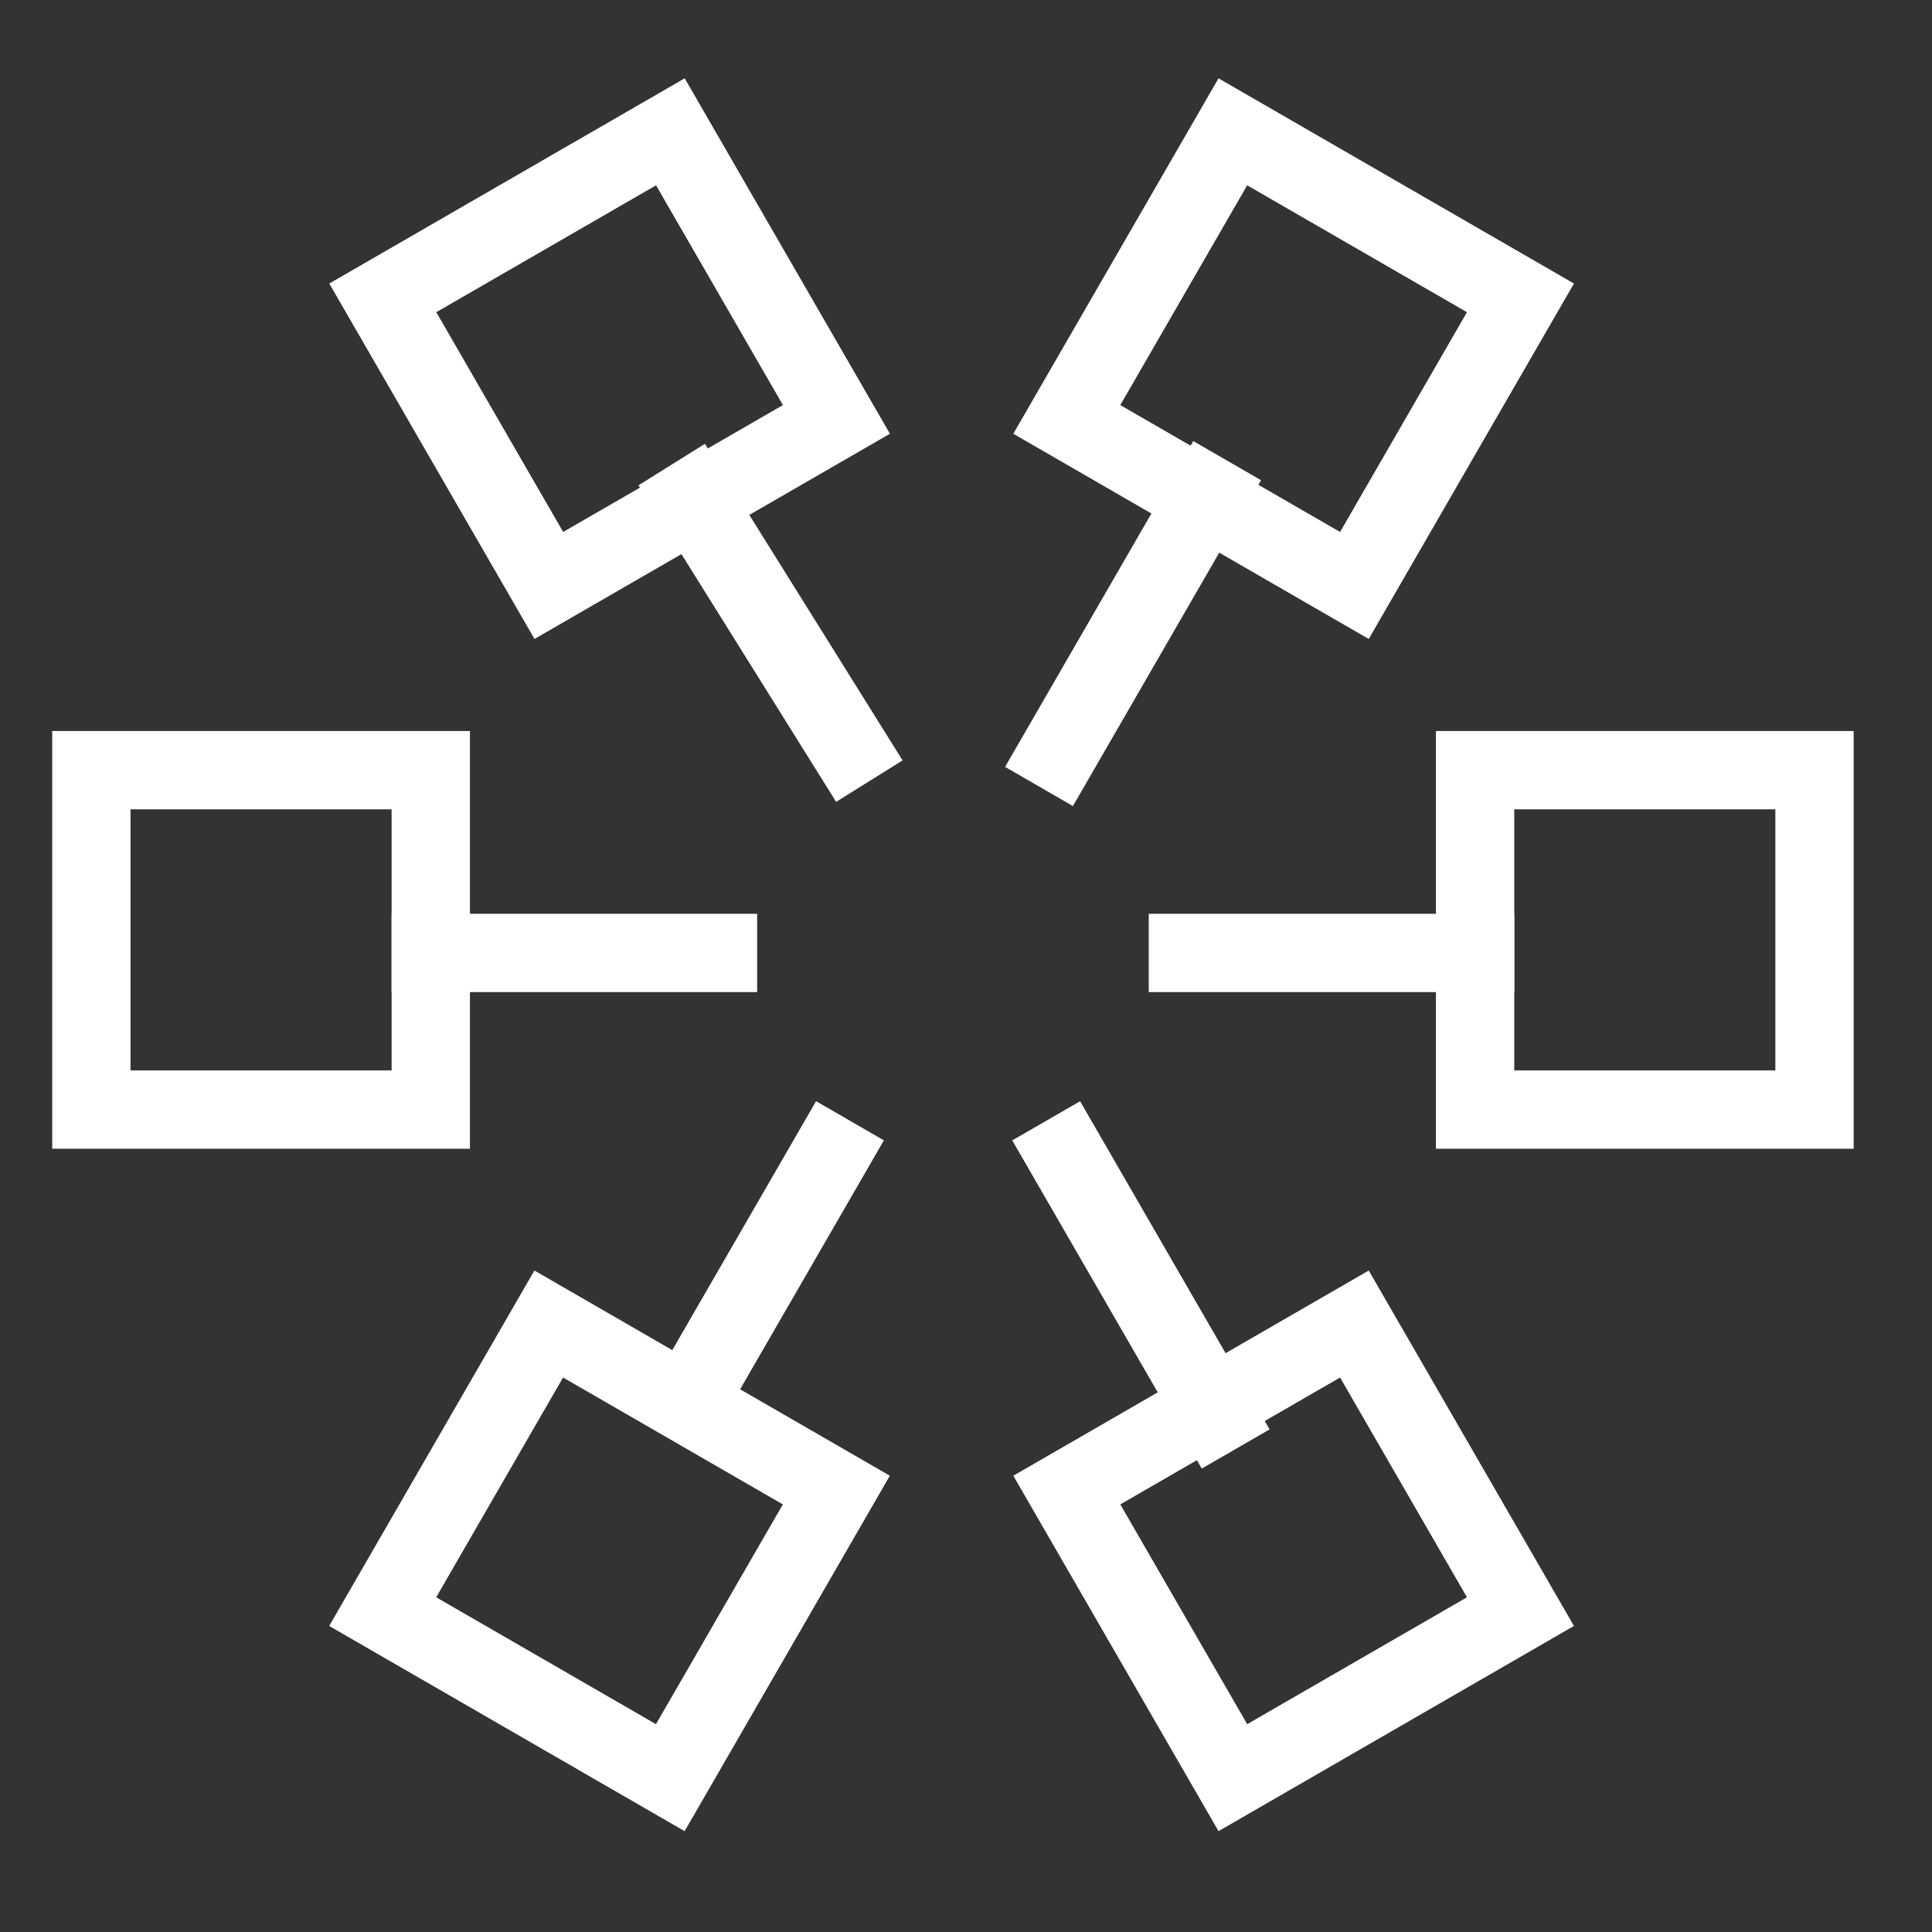
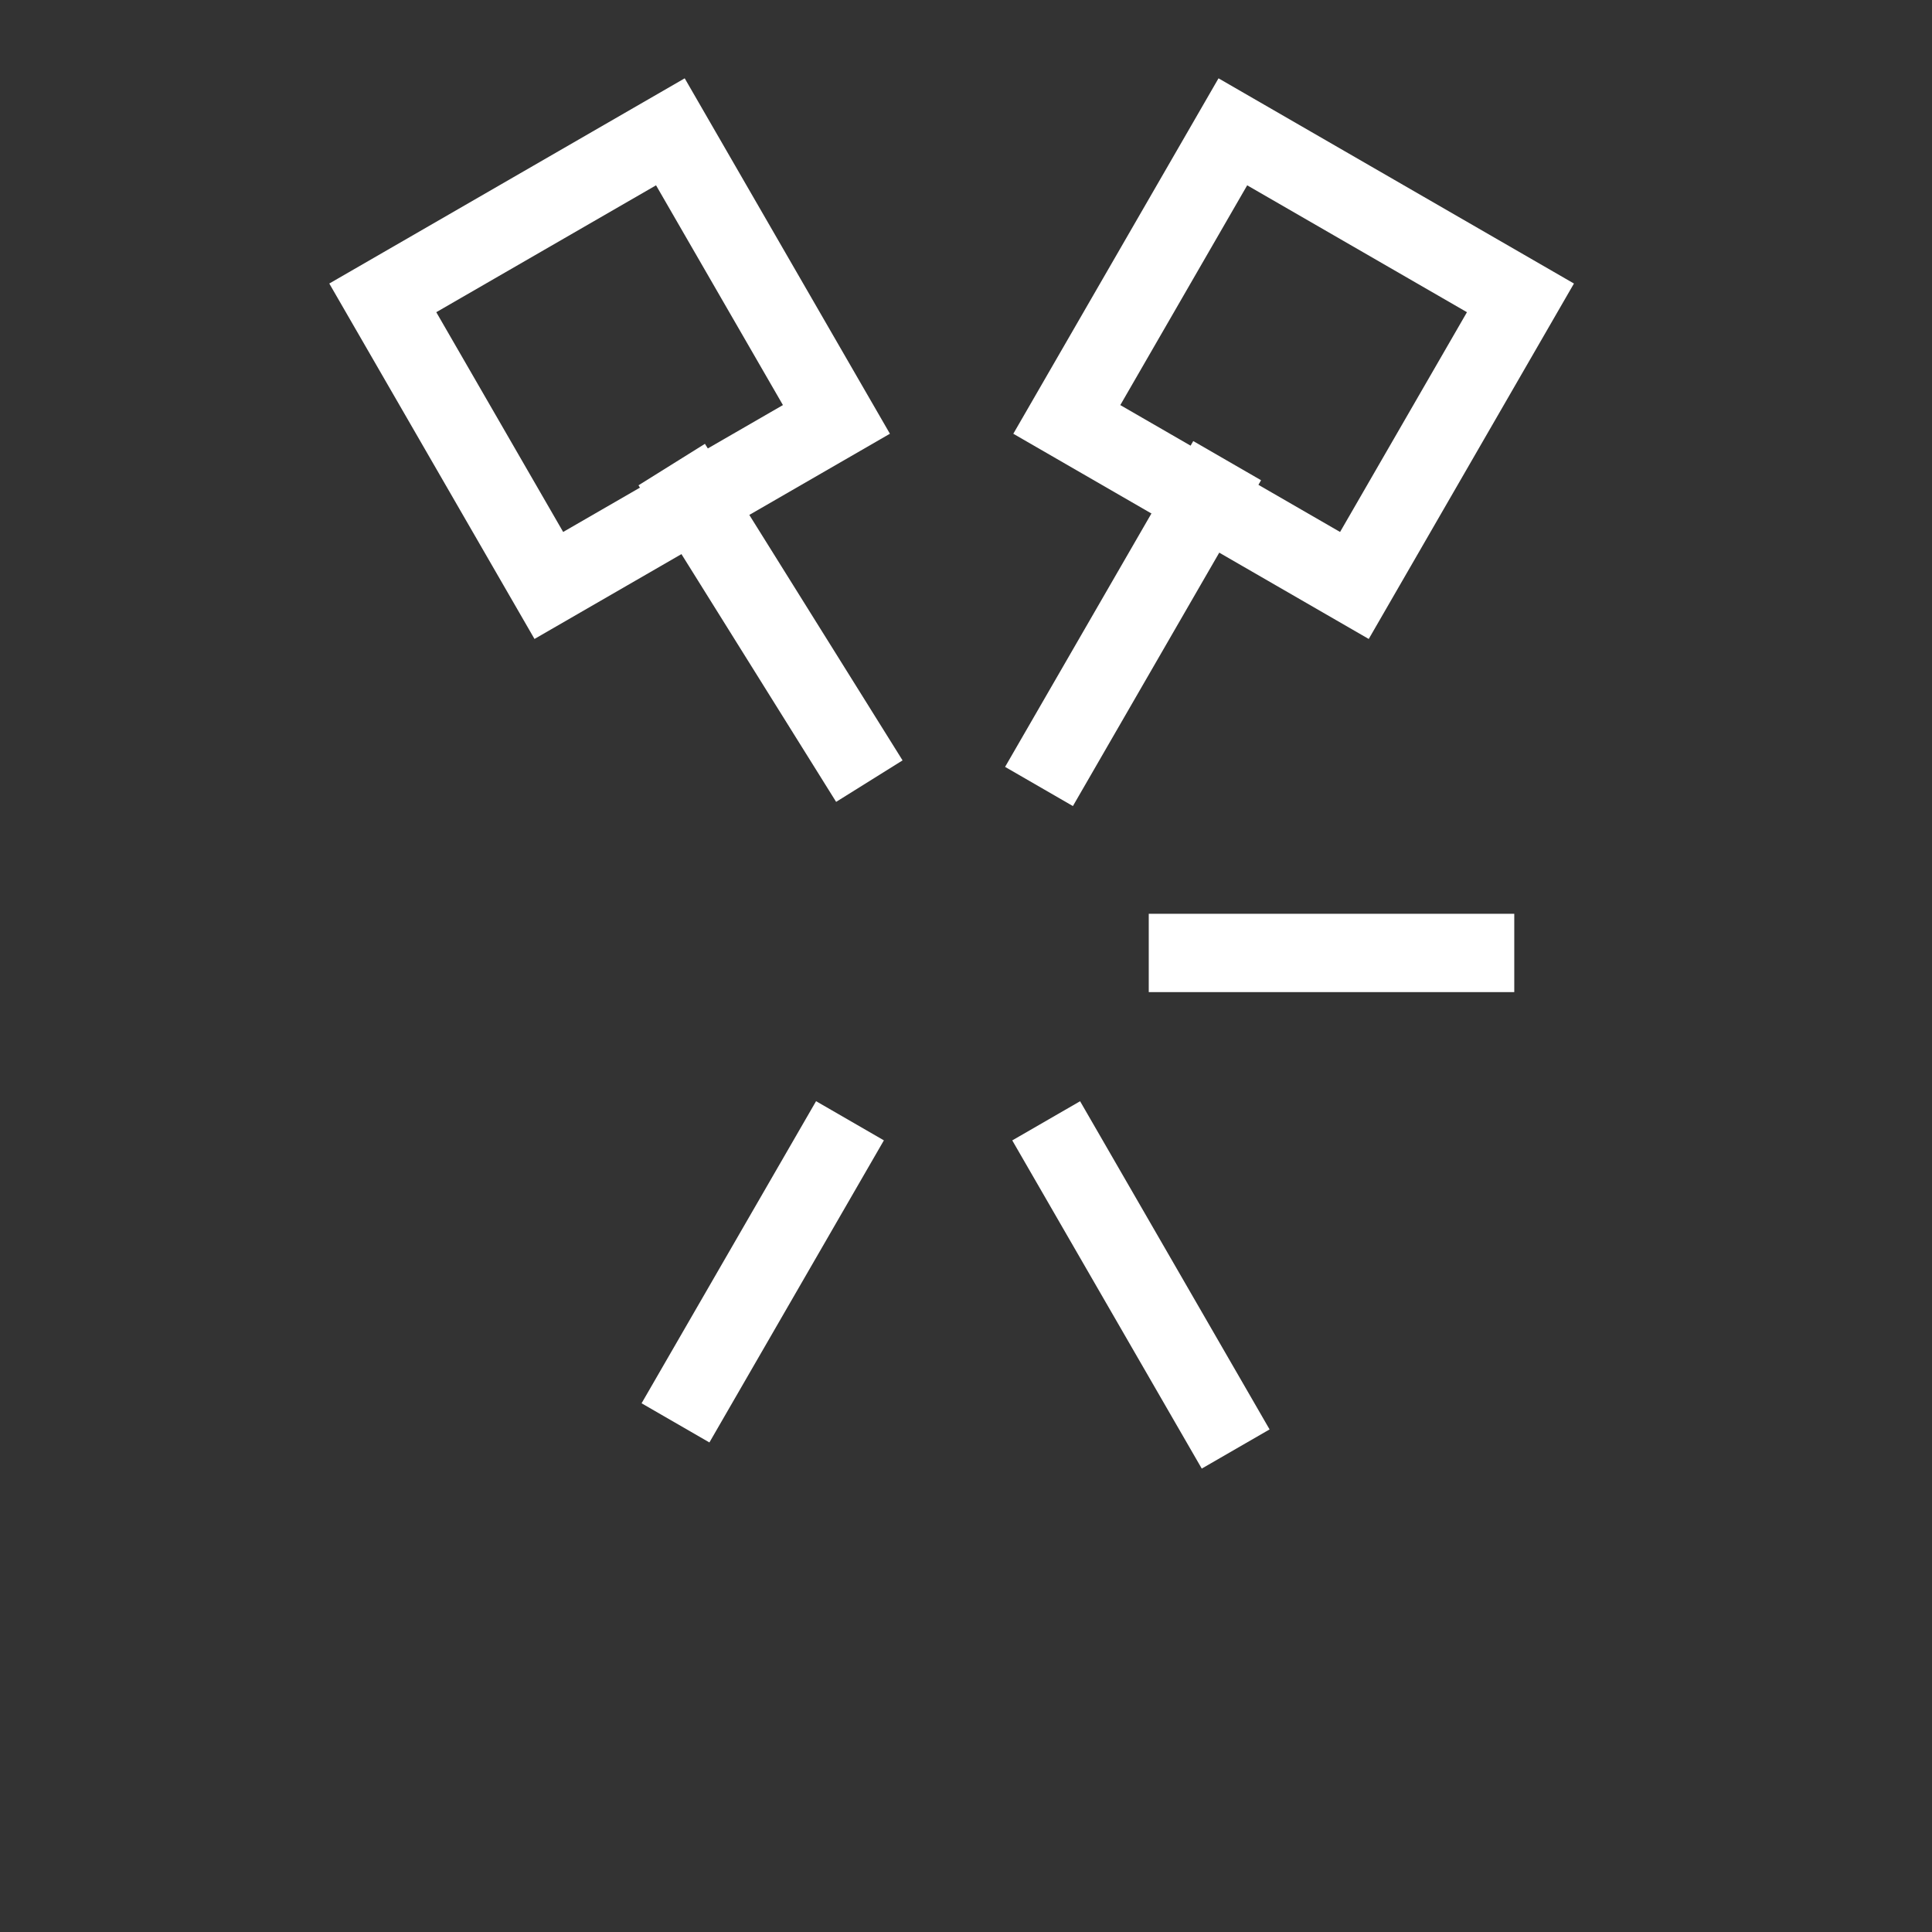
<svg xmlns="http://www.w3.org/2000/svg" width="74" height="74" viewBox="0 0 74 74" fill="none">
  <rect x="0" y="0" width="74" height="74" fill="#333333" stroke="none" />
-   <line x1="29" y1="36.5" x2="15" y2="36.5" stroke="white" stroke-width="3" />
  <line x1="58" y1="36.5" x2="44" y2="36.5" stroke="white" stroke-width="3" />
  <line x1="33.298" y1="29.919" x2="25.728" y2="17.794" stroke="white" stroke-width="3" />
  <path d="M47.329 55.5L40.071 42.93" stroke="white" stroke-width="3" />
  <path d="M39.796 30.124L47.003 17.644" stroke="white" stroke-width="3" />
  <path d="M25.873 54.499L32.556 42.928" stroke="white" stroke-width="3" />
  <rect x="47.221" y="5.049" width="12.72" height="12.72" transform="rotate(30 47.221 5.049)" stroke="white" stroke-width="3" />
-   <rect x="21.018" y="50.713" width="12.72" height="12.72" transform="rotate(30 21.018 50.713)" stroke="white" stroke-width="3" />
  <rect x="-0.549" y="2.049" width="12.72" height="12.72" transform="matrix(-0.866 0.5 0.5 0.866 24.177 3.549)" stroke="white" stroke-width="3" />
-   <rect x="-0.549" y="2.049" width="12.72" height="12.72" transform="matrix(-0.866 0.5 0.5 0.866 50.377 49.213)" stroke="white" stroke-width="3" />
-   <rect x="1.5" y="1.5" width="13" height="13" transform="matrix(-4.37114e-08 1 1 4.37114e-08 55 28)" stroke="white" stroke-width="3" />
-   <rect x="1.5" y="1.5" width="13" height="13" transform="matrix(-4.37114e-08 1 1 4.37114e-08 2 28)" stroke="white" stroke-width="3" />
</svg>